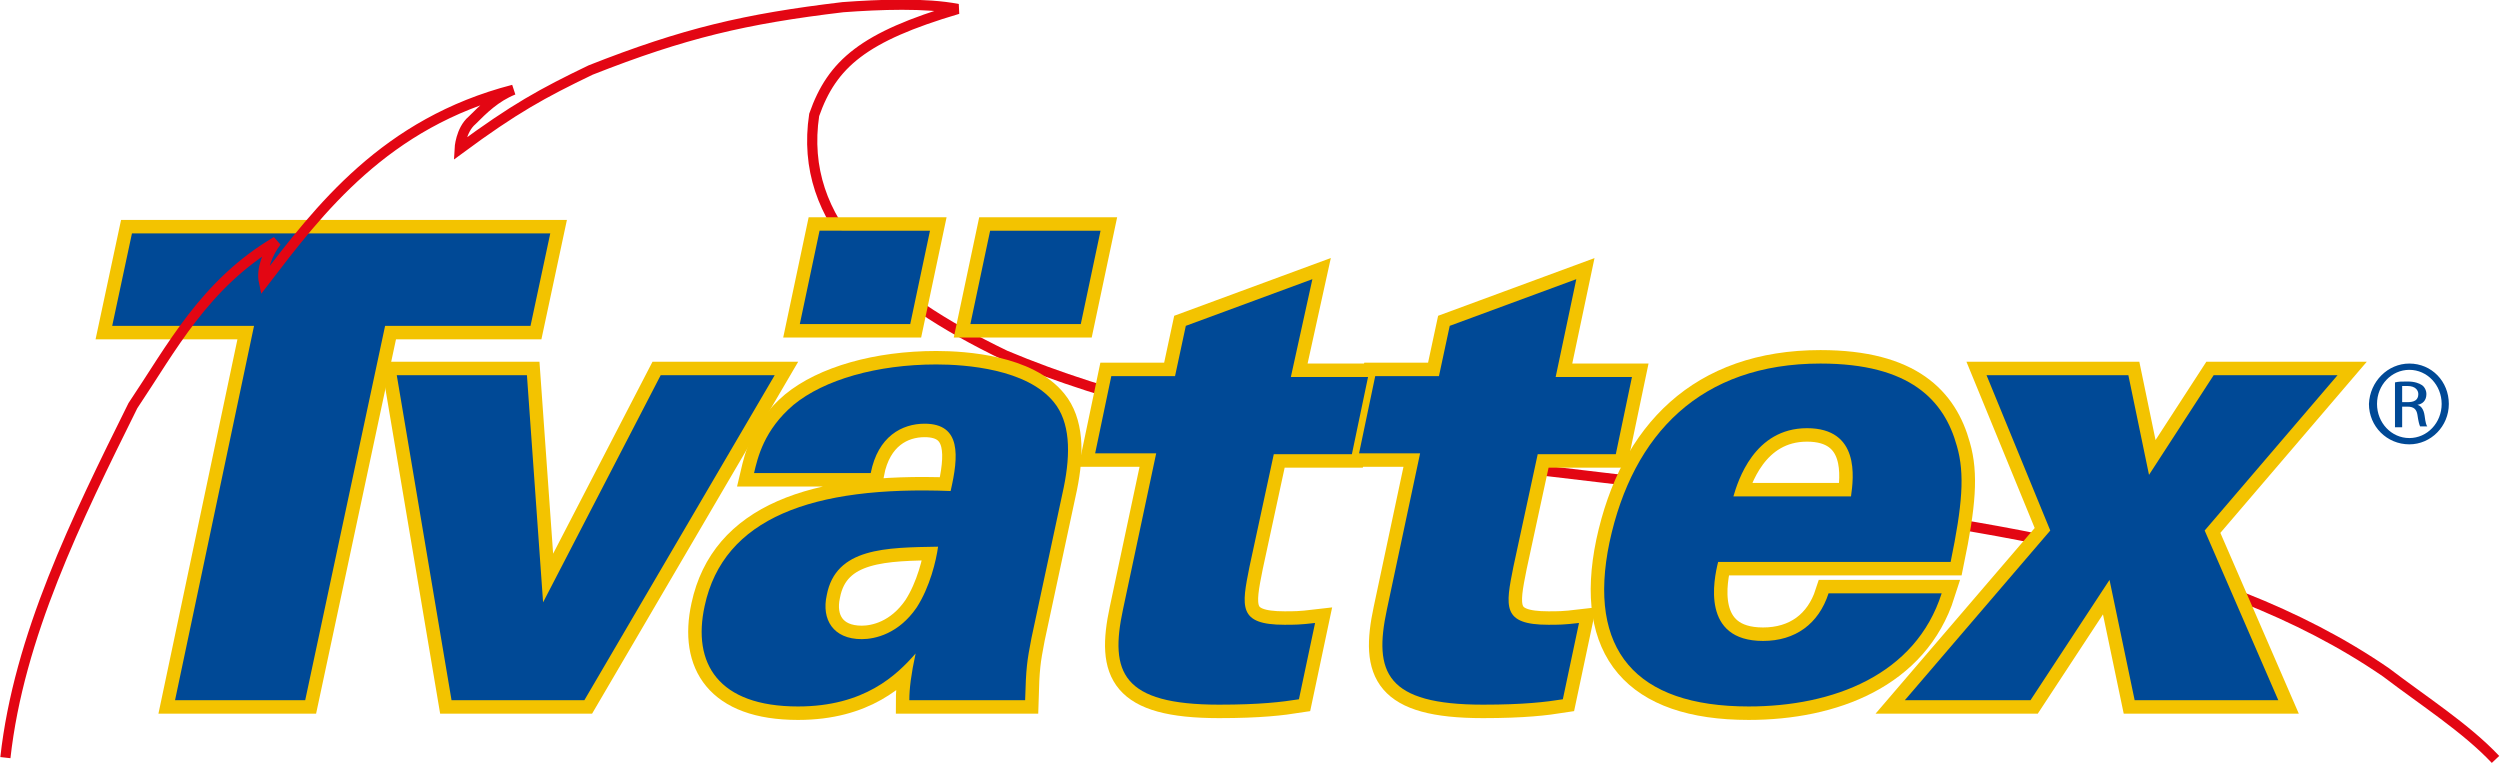
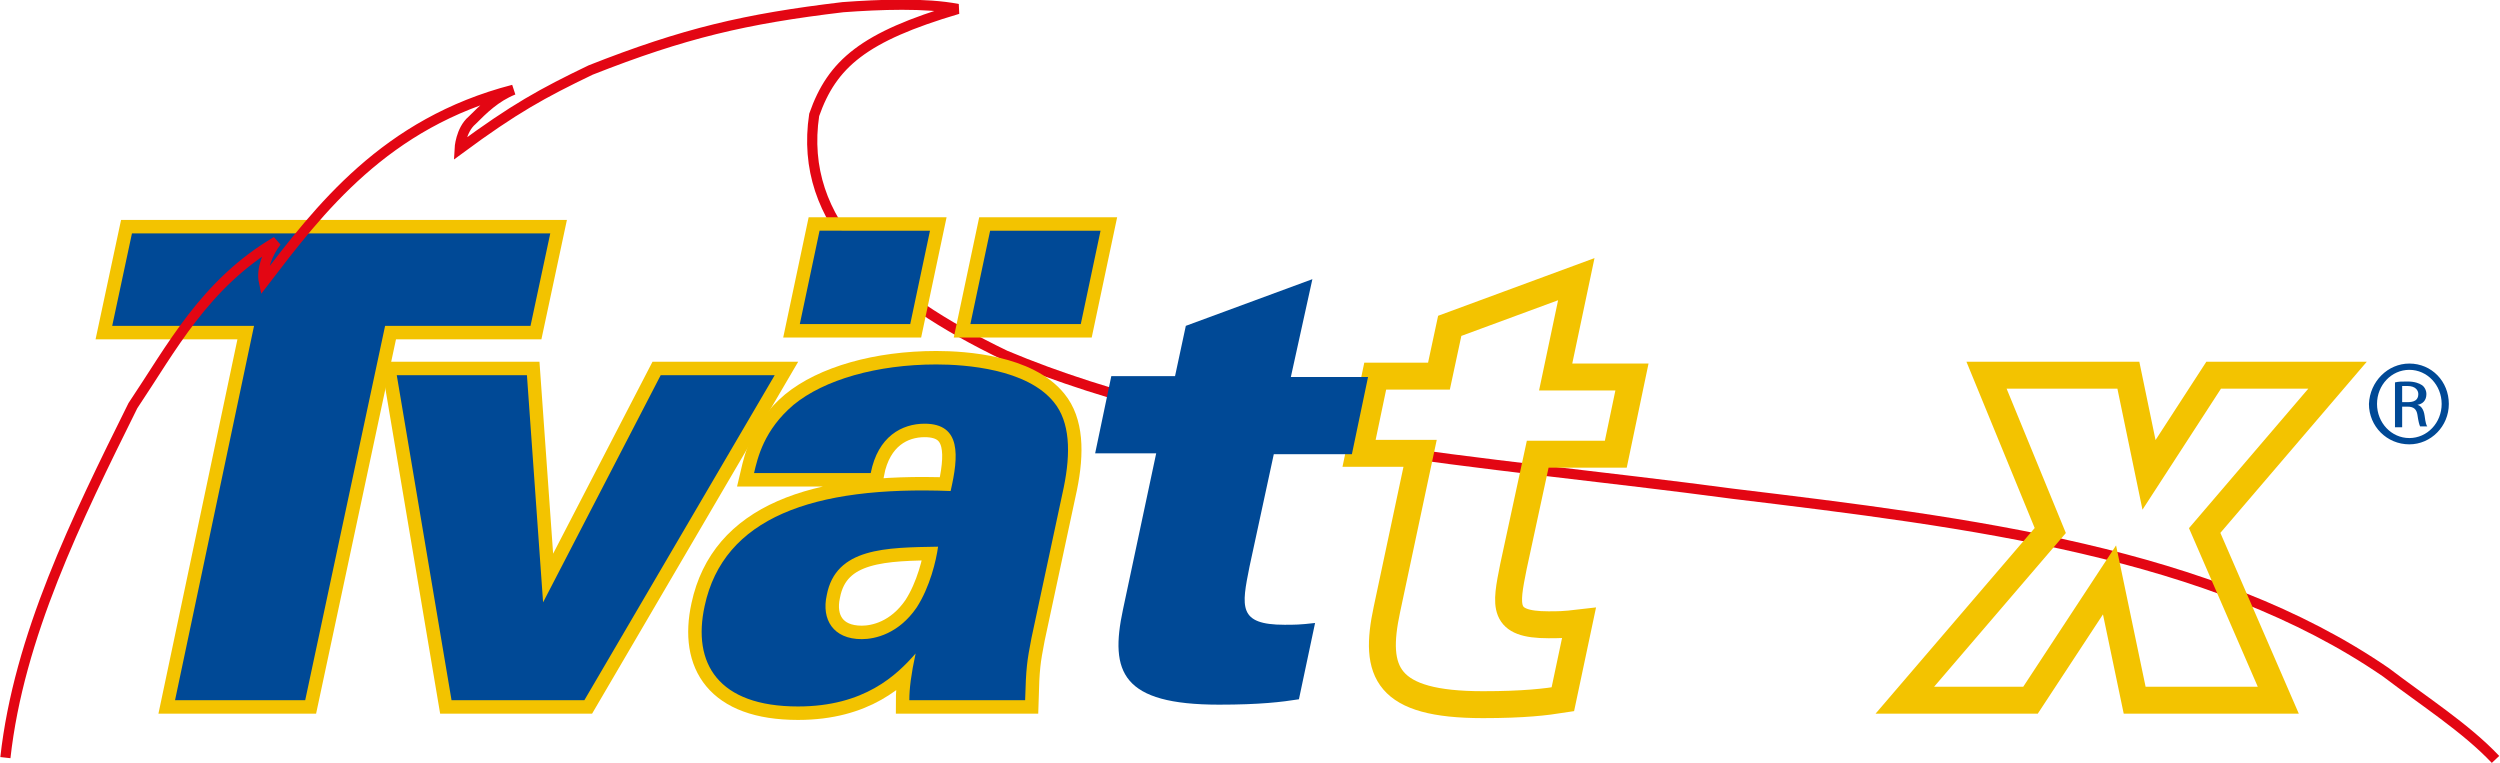
<svg xmlns="http://www.w3.org/2000/svg" version="1.1" id="Lager_1" x="0px" y="0px" viewBox="0 0 278.5 85" style="enable-background:new 0 0 278.5 85;" xml:space="preserve">
  <style type="text/css">
	.st0{fill:none;stroke:#F3C300;stroke-width:3;}
	.st1{fill:#004996;}
	.st2{fill:none;stroke:#E30613;stroke-width:1.134;}
</style>
  <path class="st0" d="M28.3,36.3H12.5L14.7,26h46.6l-2.2,10.3H42.9L34,78H19.5L28.3,36.3z" />
  <path class="st1" d="M28.3,36.3H12.5L14.7,26h46.6l-2.2,10.3H42.9L34,78H19.5L28.3,36.3z" />
  <path class="st2" d="M278,84.6c-3.3-3.5-8-6.5-12.2-9.7C246.3,61.5,219.5,58.2,193,55c-27.6-3.7-57.2-5.4-81-15.4  c-13.7-6.6-23.1-14.8-21.3-26.8c2-5.7,5.5-8.7,16-11.8c-3.6-0.7-8.7-0.5-12.8-0.2c-10.9,1.3-17.7,2.9-28.1,7  c-5.4,2.6-8.5,4.3-14.6,8.8c0,0,0.1-2.1,1.4-3.2c1.2-1.2,2.6-2.6,4.6-3.4c-14.3,3.7-21.6,13.3-27.8,21.4c-0.3-1.4,0.4-3.2,1.4-4.5  c-8,4.7-11.7,11.9-16,18.3C8.5,57.9,2.1,70.9,0.6,84.4" />
  <path class="st0" d="M44.2,41.8h14.5l1.8,25.3l13.1-25.3h12.7L65.1,78H50.3L44.2,41.8z" />
  <path class="st0" d="M104.5,60.9c-0.2,1.5-0.9,4.5-2.4,6.8c-2,2.9-4.6,3.5-6.1,3.5c-3.2,0-4.5-2.2-3.9-4.9  C93.1,61,98.7,61,104.5,60.9z M108.1,36.1h12.3l2.2-10.4h-12.3L108.1,36.1z M89.1,36.1h12.3l2.2-10.4H91.3L89.1,36.1z M114.2,78  c0.1-3.6,0.2-4.3,0.7-6.9l3.6-16.8c0.8-3.9,0.7-7.3-1.1-9.5c-3-3.7-9.8-4.2-13.1-4.2c-6.6,0-12.5,1.7-15.9,4.5  c-3.3,2.8-4,5.9-4.4,7.6h13c0.8-4.1,3.5-5.5,6-5.5c4.1,0,3.8,3.6,2.9,7.5c-15.4-0.6-25.3,3-27.4,12.8c-1.4,6.4,1.5,11.2,10.4,11.2  c7.4,0,11-3.5,13.1-5.9c-0.5,2.3-0.7,3.9-0.7,5.2H114.2z" />
-   <path class="st0" d="M152.4,42l-1.8,8.6h-8.7l-2.7,12.5c-0.9,4.5-1.3,6.5,3.9,6.5c1.1,0,1.7,0,3.4-0.2l-1.8,8.5  c-1.9,0.3-4.3,0.6-8.9,0.6c-10.8,0-12.2-3.6-10.7-10.6l3.7-17.4h-6.8l1.8-8.6h7.1l1.2-5.6l14.1-5.2L143.8,42H152.4z" />
  <path class="st0" d="M181.8,42l-1.8,8.6h-8.7l-2.7,12.5c-0.9,4.5-1.3,6.5,3.9,6.5c1.1,0,1.7,0,3.4-0.2l-1.8,8.5  c-1.9,0.3-4.3,0.6-8.9,0.6c-10.8,0-12.2-3.6-10.7-10.6l3.7-17.4h-6.8l1.8-8.6h7.1l1.2-5.6l14.1-5.2L173.3,42H181.8z" />
-   <path class="st0" d="M193.1,55.3c0.5-1.7,2.3-7.6,8.2-7.6c5.9,0,5.2,5.5,4.9,7.6H193.1z M217.3,62.6c1.3-6.3,1.6-9.8,0.7-12.9  c-1.4-5.1-5.2-9.2-15.2-9.2c-13.3,0-20.9,7.8-23.5,19.9c-2.5,12,2.9,18.3,15.5,18.3c9.4,0,18.6-3.5,21.5-12.6h-12.6  c-1.1,3.4-3.7,5.3-7.3,5.3c-6.9,0-5.5-6.8-5-8.8H217.3z" />
  <path class="st0" d="M221.3,41.8h15.8l2.3,11.1l7.2-11.1h13.8l-14.8,17.3l8.2,18.9h-16L235,64.6L226.2,78h-14l16.2-18.9L221.3,41.8z  " />
  <path class="st1" d="M44.2,41.8h14.5l1.8,25.3l13.1-25.3h12.7L65.1,78H50.3L44.2,41.8z" />
  <path class="st1" d="M104.5,60.9c-0.2,1.5-0.9,4.5-2.4,6.8c-2,2.9-4.6,3.5-6.1,3.5c-3.2,0-4.5-2.2-3.9-4.9  C93.1,61,98.7,61,104.5,60.9z M108.1,36.1h12.3l2.2-10.4h-12.3L108.1,36.1z M89.1,36.1h12.3l2.2-10.4H91.3L89.1,36.1z M114.2,78  c0.1-3.6,0.2-4.3,0.7-6.9l3.6-16.8c0.8-3.9,0.7-7.3-1.1-9.5c-3-3.7-9.8-4.2-13.1-4.2c-6.6,0-12.5,1.7-15.9,4.5  c-3.3,2.8-4,5.9-4.4,7.6h13c0.8-4.1,3.5-5.5,6-5.5c4.1,0,3.8,3.6,2.9,7.5c-15.4-0.6-25.3,3-27.4,12.8c-1.4,6.4,1.5,11.2,10.4,11.2  c7.4,0,11-3.5,13.1-5.9c-0.5,2.3-0.7,3.9-0.7,5.2H114.2z" />
  <path class="st1" d="M152.4,42l-1.8,8.6h-8.7l-2.7,12.5c-0.9,4.5-1.3,6.5,3.9,6.5c1.1,0,1.7,0,3.4-0.2l-1.8,8.5  c-1.9,0.3-4.3,0.6-8.9,0.6c-10.8,0-12.2-3.6-10.7-10.6l3.7-17.4h-6.8l1.8-8.6h7.1l1.2-5.6l14.1-5.2L143.8,42H152.4z" />
-   <path class="st1" d="M181.8,42l-1.8,8.6h-8.7l-2.7,12.5c-0.9,4.5-1.3,6.5,3.9,6.5c1.1,0,1.7,0,3.4-0.2l-1.8,8.5  c-1.9,0.3-4.3,0.6-8.9,0.6c-10.8,0-12.2-3.6-10.7-10.6l3.7-17.4h-6.8l1.8-8.6h7.1l1.2-5.6l14.1-5.2L173.3,42H181.8z" />
-   <path class="st1" d="M193.1,55.3c0.5-1.7,2.3-7.6,8.2-7.6c5.9,0,5.2,5.5,4.9,7.6H193.1z M217.3,62.6c1.3-6.3,1.6-9.8,0.7-12.9  c-1.4-5.1-5.2-9.2-15.2-9.2c-13.3,0-20.9,7.8-23.5,19.9c-2.5,12,2.9,18.3,15.5,18.3c9.4,0,18.6-3.5,21.5-12.6h-12.6  c-1.1,3.4-3.7,5.3-7.3,5.3c-6.9,0-5.5-6.8-5-8.8H217.3z" />
-   <path class="st1" d="M221.3,41.8h15.8l2.3,11.1l7.2-11.1h13.8l-14.8,17.3l8.2,18.9h-16L235,64.6L226.2,78h-14l16.2-18.9L221.3,41.8z  " />
  <path class="st1" d="M268.4,40.5c2.5,0,4.4,2,4.4,4.5c0,2.5-2,4.5-4.4,4.5c-2.5,0-4.5-2-4.5-4.5C264,42.5,266,40.5,268.4,40.5  L268.4,40.5z M268.4,41.2c-2,0-3.6,1.7-3.6,3.8c0,2.1,1.6,3.8,3.6,3.8c2,0,3.6-1.7,3.6-3.8C272,42.9,270.4,41.2,268.4,41.2  L268.4,41.2z M267.6,47.6h-0.8v-5c0.4-0.1,0.8-0.1,1.4-0.1c0.8,0,1.3,0.2,1.6,0.4c0.3,0.2,0.5,0.6,0.5,1c0,0.7-0.4,1.1-1,1.2v0  c0.4,0.1,0.7,0.5,0.8,1.2c0.1,0.8,0.2,1.1,0.3,1.2h-0.8c-0.1-0.2-0.2-0.6-0.3-1.3c-0.1-0.6-0.4-0.9-1.1-0.9h-0.6V47.6z M267.6,44.8  h0.6c0.7,0,1.2-0.2,1.2-0.9c0-0.4-0.3-0.9-1.2-0.9c-0.3,0-0.4,0-0.6,0V44.8z" />
</svg>